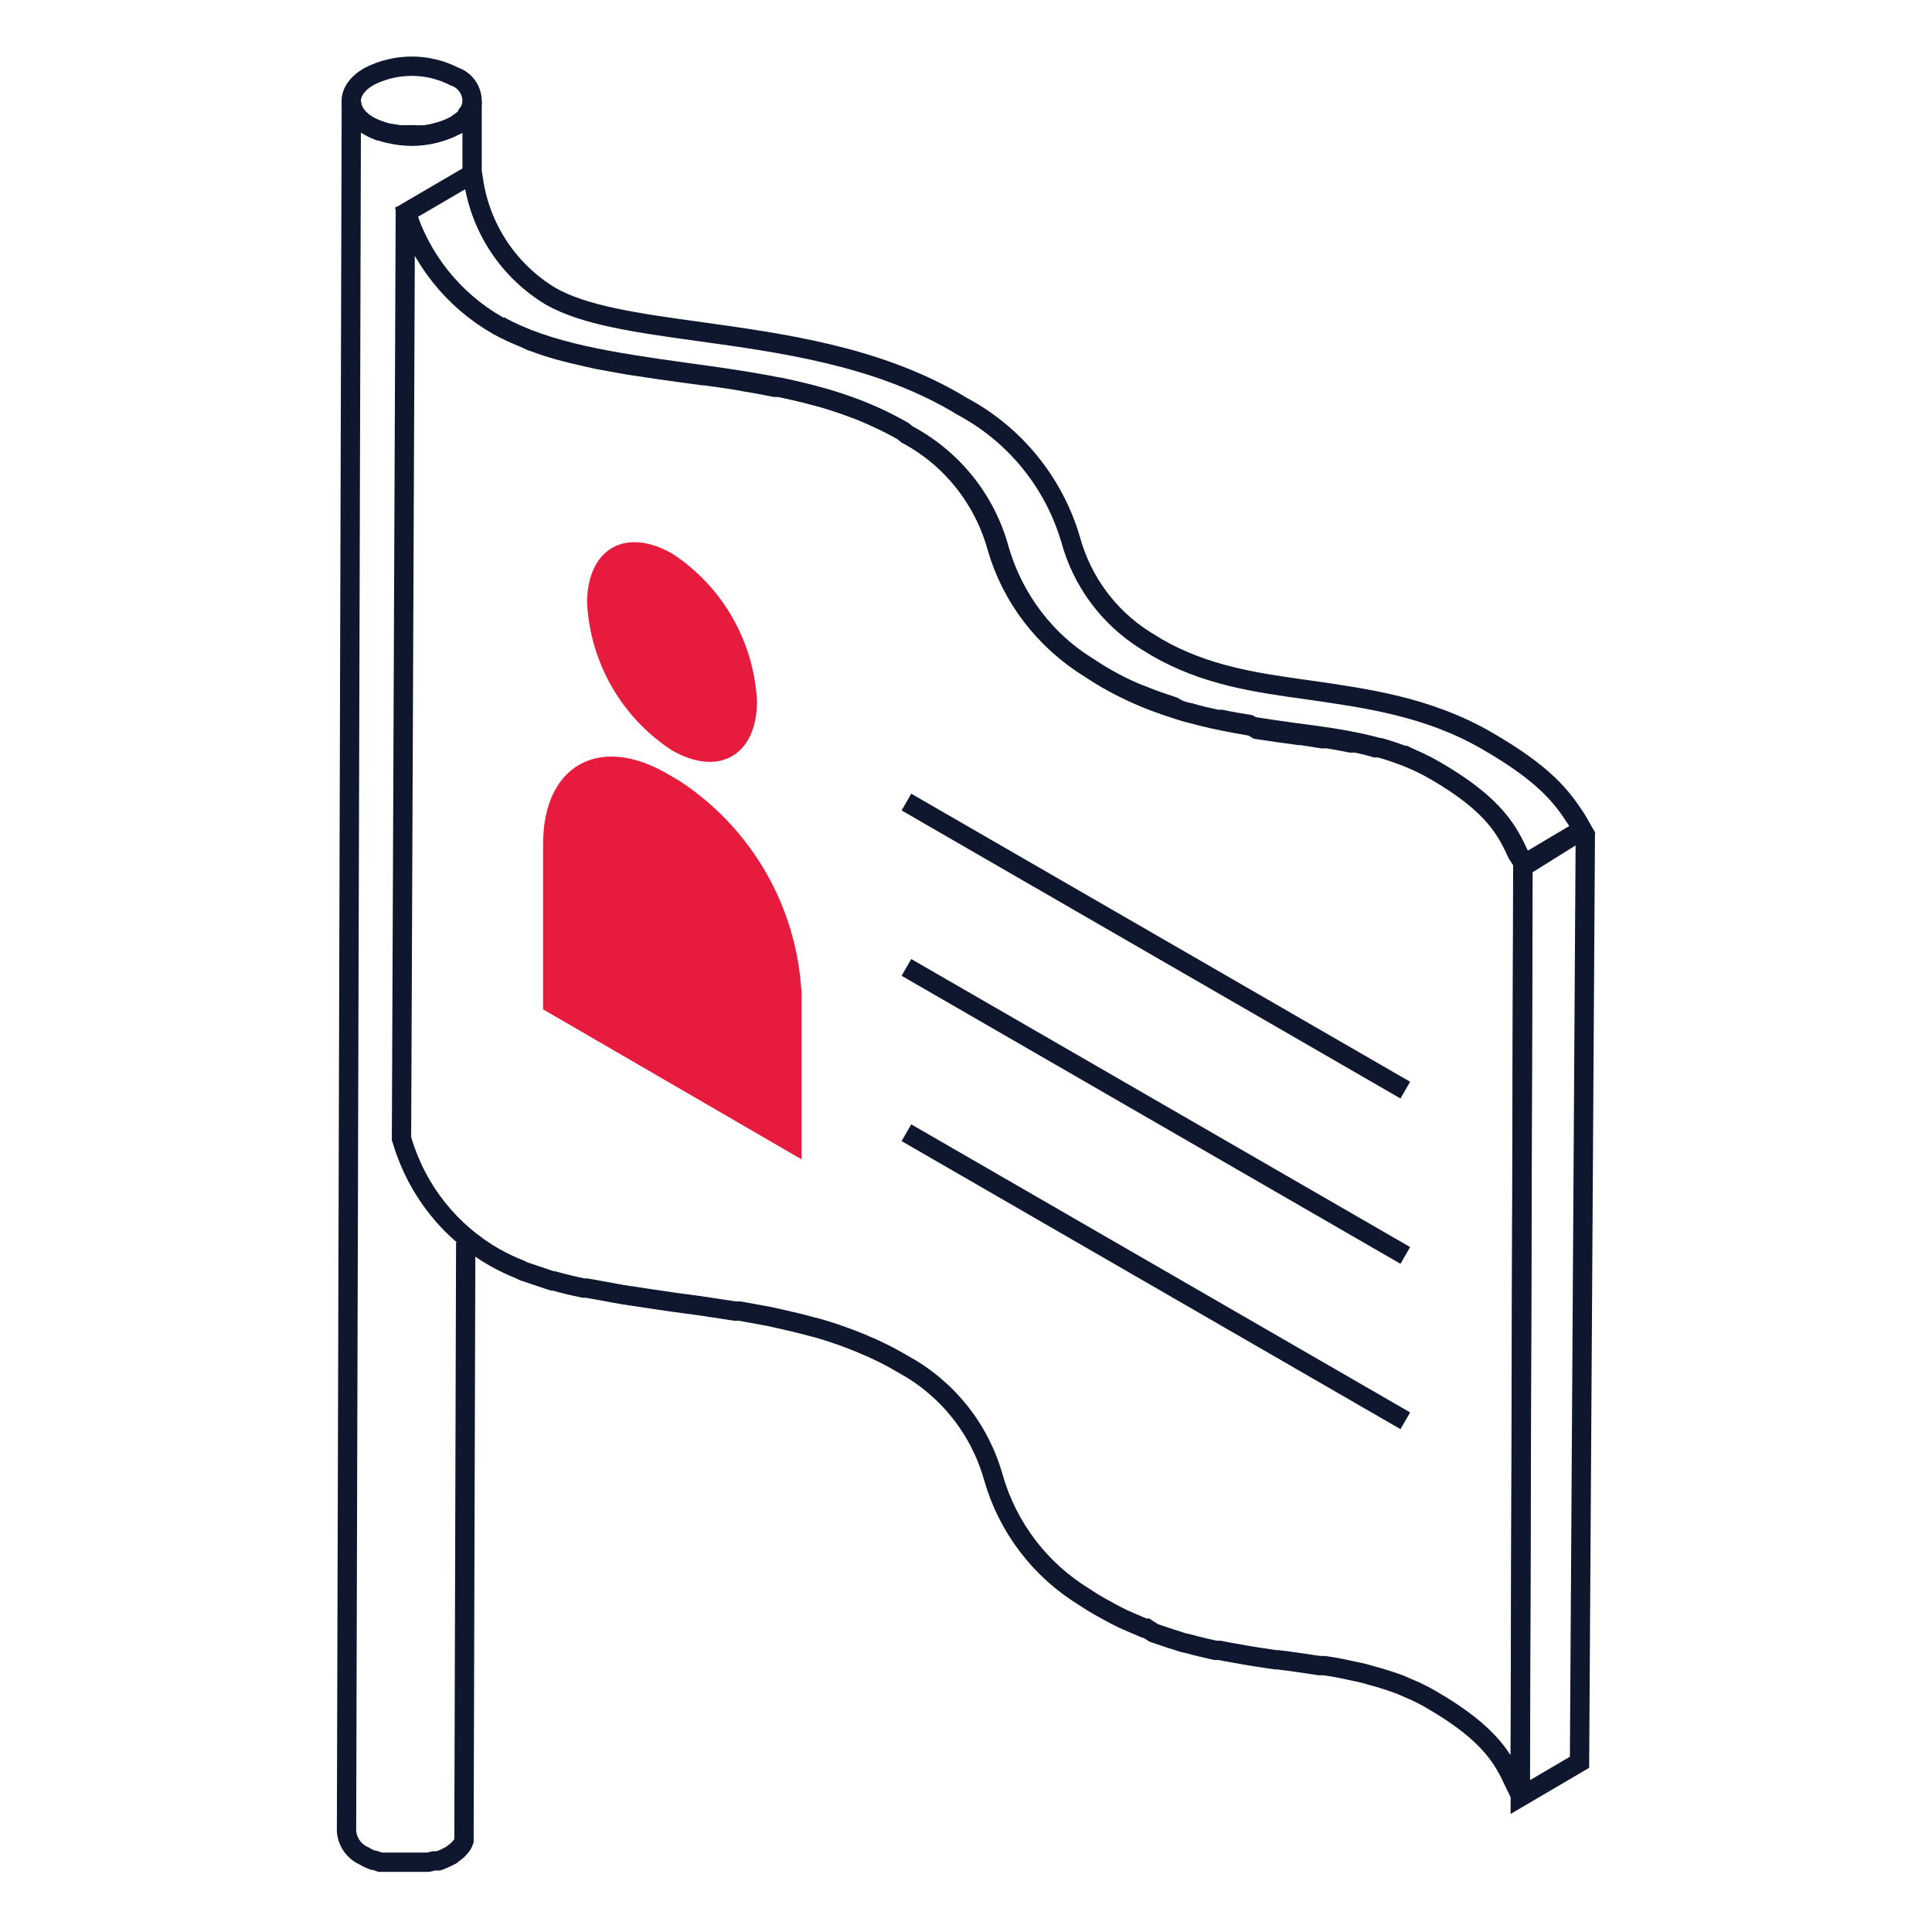
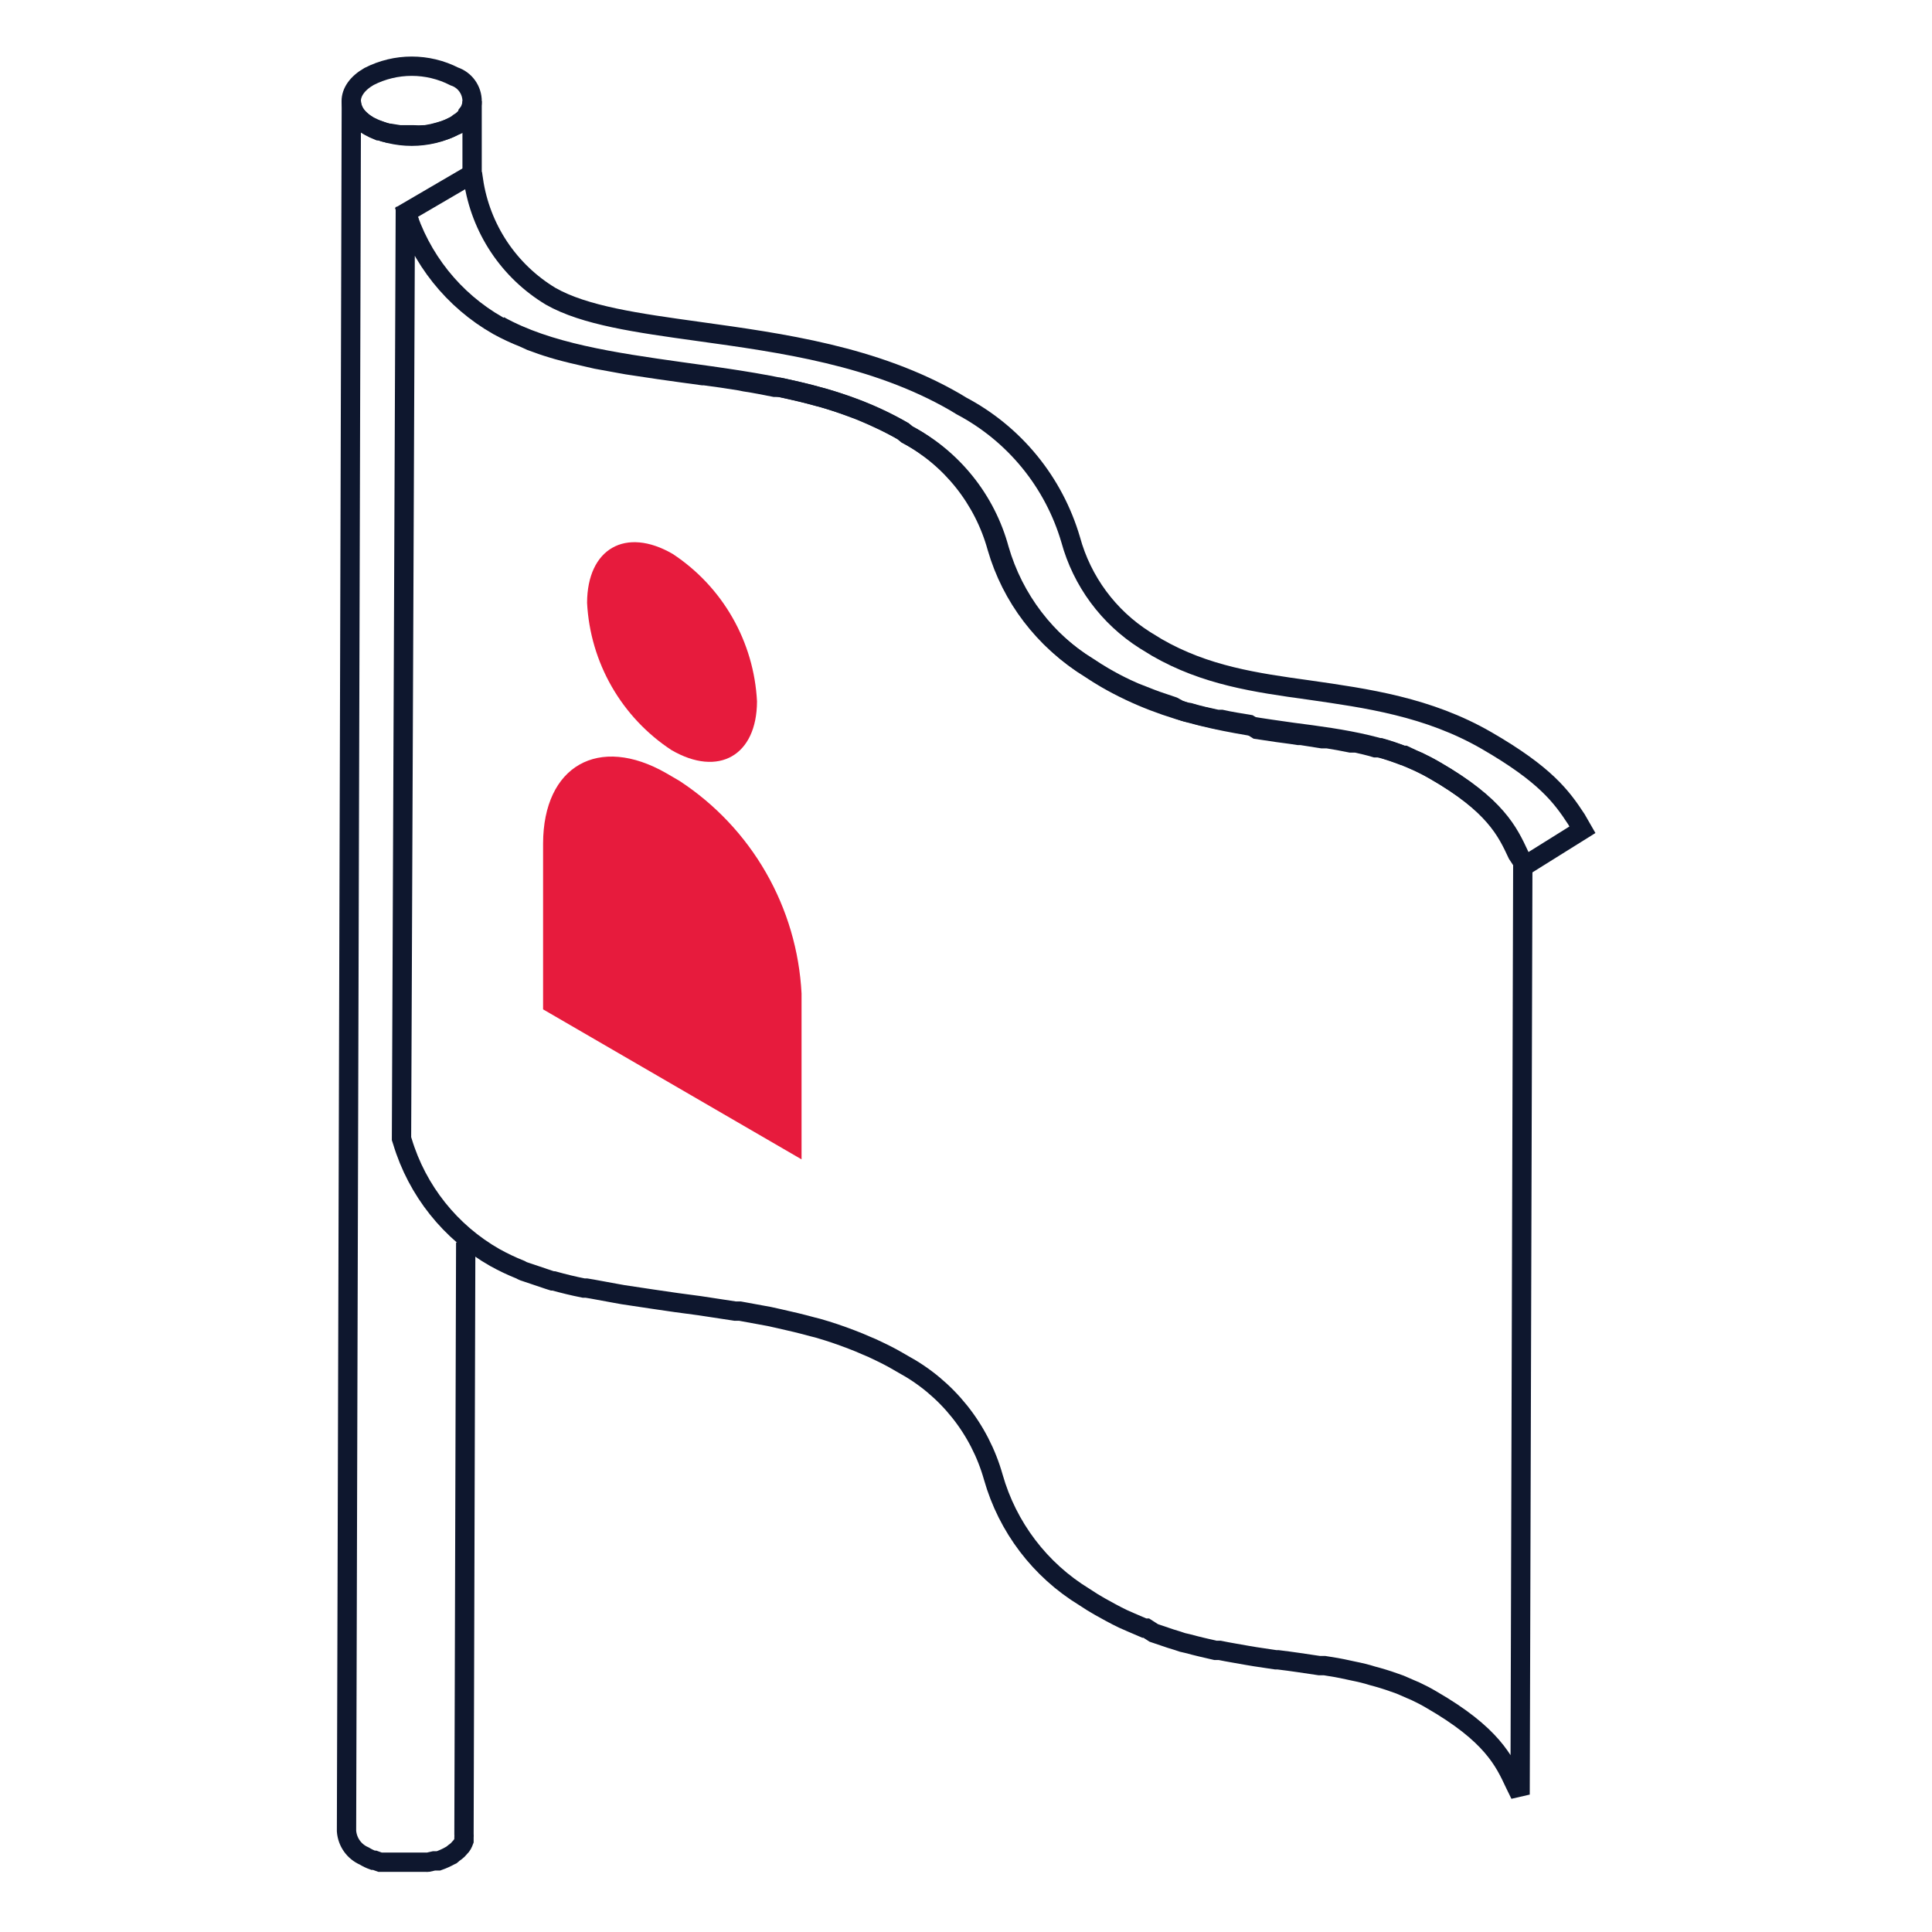
<svg xmlns="http://www.w3.org/2000/svg" width="120" height="120" viewBox="0 0 120 120" fill="none">
  <path d="M29.323 11.64V6.285C29.321 6.42 29.297 6.554 29.251 6.681C29.213 6.808 29.152 6.926 29.071 7.03V7.09C28.984 7.213 28.884 7.326 28.771 7.426C28.691 7.499 28.602 7.564 28.508 7.618C28.435 7.678 28.359 7.734 28.28 7.786C28.045 7.921 27.796 8.029 27.537 8.11L27.25 8.194L26.878 8.29L26.423 8.374H26.315C26.108 8.386 25.9 8.386 25.692 8.374H25.536H24.913H24.829L24.23 8.278H24.123C23.943 8.239 23.767 8.187 23.596 8.122H23.512C23.313 8.045 23.121 7.952 22.936 7.846C22.76 7.75 22.595 7.633 22.445 7.498C22.262 7.354 22.111 7.172 22.004 6.965C21.896 6.758 21.834 6.53 21.822 6.297L21.523 113.732C21.548 114.067 21.664 114.388 21.858 114.661C22.052 114.934 22.318 115.148 22.625 115.281C22.799 115.388 22.984 115.477 23.176 115.545H23.272L23.607 115.665H23.787H23.895H23.991H24.362H24.59H24.722H25.477H25.884H26.136H26.447C26.495 115.671 26.543 115.671 26.591 115.665L26.962 115.581H27.154H27.238C27.495 115.491 27.743 115.379 27.981 115.245C28.052 115.245 28.1 115.149 28.16 115.113C28.253 115.051 28.341 114.983 28.424 114.909L28.651 114.657L28.723 114.549C28.76 114.479 28.792 114.407 28.819 114.333C28.819 114.297 28.819 114.297 28.819 114.261L28.819 114.129C28.825 114.057 28.825 113.984 28.819 113.912L28.927 77.172" stroke="#0E172E" stroke-width="1.2" />
  <path d="M28.22 4.749C28.542 4.857 28.821 5.063 29.019 5.339C29.217 5.615 29.324 5.946 29.324 6.286C29.324 6.626 29.217 6.957 29.019 7.233C28.821 7.508 28.542 7.715 28.22 7.823C27.401 8.243 26.493 8.462 25.573 8.462C24.652 8.462 23.744 8.243 22.925 7.823C21.451 6.97 21.439 5.602 22.925 4.749C23.745 4.33 24.652 4.112 25.573 4.112C26.493 4.112 27.4 4.33 28.22 4.749Z" stroke="#0E172E" stroke-width="1.2" />
  <path d="M94.249 53.051C93.578 51.61 92.811 49.977 89.061 47.816C88.737 47.624 88.402 47.456 88.079 47.3L87.743 47.155L87.24 46.915H87.132C86.681 46.736 86.221 46.58 85.754 46.447H85.67H85.431C85.035 46.327 84.616 46.231 84.233 46.147H84.041H83.897C83.418 46.051 82.927 45.955 82.447 45.883H82.112L80.818 45.679H80.65L80.171 45.607L79.356 45.498L78.074 45.306L77.583 44.994C77.008 44.898 76.385 44.802 75.858 44.682H75.594C75.031 44.562 74.396 44.418 73.881 44.262C73.665 44.262 73.449 44.154 73.234 44.082L72.862 43.878L71.832 43.529L71.508 43.409L70.466 43.001L69.987 42.785C69.508 42.561 69.028 42.309 68.549 42.029C68.238 41.849 67.914 41.644 67.591 41.428C64.841 39.748 62.819 37.096 61.923 33.996C61.513 32.511 60.806 31.123 59.847 29.918C58.888 28.713 57.695 27.715 56.34 26.984L56.089 26.78C55.621 26.516 55.13 26.264 54.639 26.036L54.088 25.784L53.381 25.483L53.153 25.399C52.458 25.135 51.763 24.895 51.045 24.691L50.805 24.631C50.122 24.439 49.415 24.271 48.708 24.115L48.421 24.055H48.109C47.498 23.935 46.911 23.815 46.264 23.718L45.977 23.659C45.246 23.538 44.503 23.43 43.76 23.334H43.652L42.334 23.154L40.885 22.95L38.968 22.662L38.5 22.578L37.05 22.314L36.475 22.182C35.84 22.038 35.217 21.893 34.618 21.725L34.295 21.629C33.852 21.497 33.408 21.341 32.989 21.185L32.546 20.981C31.991 20.764 31.451 20.511 30.928 20.225C28.16 18.651 26.102 16.072 25.177 13.021V12.852L24.938 70.724L24.997 70.904C25.916 73.956 27.971 76.535 30.736 78.109C31.251 78.394 31.783 78.647 32.33 78.865C32.391 78.902 32.455 78.934 32.522 78.961L32.773 79.045L34.091 79.489L34.319 79.561H34.403C35.002 79.729 35.601 79.874 36.26 80.006H36.428L36.787 80.066L38.225 80.33L38.692 80.414L40.609 80.702L42.011 80.906L43.449 81.098L45.653 81.434H45.953L47.786 81.77L48.385 81.903C49.092 82.059 49.798 82.227 50.493 82.419L50.781 82.491C51.5 82.695 52.207 82.935 52.89 83.199C53.213 83.319 53.525 83.451 53.824 83.584C54.124 83.716 54.16 83.716 54.315 83.8C54.807 84.028 55.298 84.268 55.765 84.544L56.077 84.724C57.434 85.459 58.631 86.459 59.596 87.665C60.562 88.872 61.276 90.26 61.696 91.748C62.577 94.855 64.597 97.514 67.351 99.192C67.674 99.408 67.998 99.612 68.322 99.793C68.645 99.973 69.268 100.321 69.747 100.549L70.238 100.765L71.077 101.125H71.197L71.664 101.425L72.695 101.774L73.126 101.906L73.449 102.014L73.761 102.086C74.336 102.242 74.959 102.386 75.486 102.506H75.666H75.75C76.325 102.626 76.948 102.722 77.463 102.818L77.966 102.902L79.248 103.094H79.392L80.051 103.178L80.65 103.262L81.944 103.454H82.268C82.759 103.527 83.238 103.611 83.717 103.719L84.053 103.791C84.472 103.875 84.879 103.971 85.251 104.091L85.562 104.175C86.03 104.307 86.497 104.463 86.952 104.631L87.587 104.907L87.923 105.051C88.259 105.207 88.587 105.379 88.905 105.568C92.655 107.729 93.422 109.362 94.093 110.803L94.416 111.463L94.584 53.555L94.249 53.051Z" stroke="#0E172E" stroke-width="1.2" />
-   <path d="M98.466 51.922L98.107 109.458L94.428 111.619L94.596 53.711L98.191 51.574C98.29 51.684 98.382 51.801 98.466 51.922Z" stroke="#0E172E" stroke-width="1.2" />
  <path d="M25.429 13.777L25.249 13.189L28.843 11.088L29.407 11.196C29.625 12.677 30.168 14.091 30.996 15.337C31.825 16.582 32.919 17.628 34.199 18.4C36.308 19.601 39.578 20.057 43.377 20.585C48.565 21.305 54.339 22.098 59.312 24.968L59.707 25.208C61.336 26.067 62.777 27.245 63.944 28.672C65.111 30.099 65.98 31.747 66.5 33.516C67.205 36.102 68.851 38.33 71.113 39.76L71.856 40.216C74.875 41.957 78.002 42.401 81.297 42.857C84.891 43.374 88.713 43.902 92.344 46.003C95.974 48.104 96.981 49.461 97.915 50.89L98.287 51.538L94.692 53.783L94.369 53.123C93.698 51.682 92.931 50.049 89.181 47.888C86.449 46.303 83.454 45.895 80.291 45.487C76.696 44.983 72.611 44.418 68.693 42.149C68.381 41.969 68.058 41.765 67.734 41.549C64.984 39.868 62.963 37.217 62.067 34.117C61.655 32.596 60.933 31.178 59.947 29.951C58.962 28.724 57.734 27.714 56.34 26.985L56.089 26.78C52.015 24.379 47.091 23.755 42.334 23.095C38.045 22.494 34.007 21.894 31.012 20.225" stroke="#0E172E" stroke-width="1.2" />
  <path d="M41.783 34.405C38.86 32.712 36.476 34.069 36.464 37.443C36.559 39.274 37.084 41.057 37.995 42.647C38.907 44.236 40.18 45.588 41.711 46.592C44.635 48.285 47.007 46.928 47.019 43.566C46.926 41.734 46.404 39.95 45.494 38.359C44.584 36.767 43.313 35.413 41.783 34.405Z" fill="#E71B3D" />
  <path d="M41.376 48.02C37.182 45.619 33.744 47.564 33.732 52.391V62.693L49.786 72.01V61.708C49.65 59.063 48.892 56.489 47.574 54.194C46.256 51.899 44.415 49.948 42.202 48.501L41.376 48.02Z" fill="#E71B3D" />
-   <path d="M56.3 49.818L87.286 67.709" stroke="#0E172E" stroke-width="1.2" />
-   <path d="M56.3 60.087L87.286 77.977" stroke="#0E172E" stroke-width="1.2" />
-   <path d="M56.3 70.356L87.286 88.247" stroke="#0E172E" stroke-width="1.2" />
</svg>